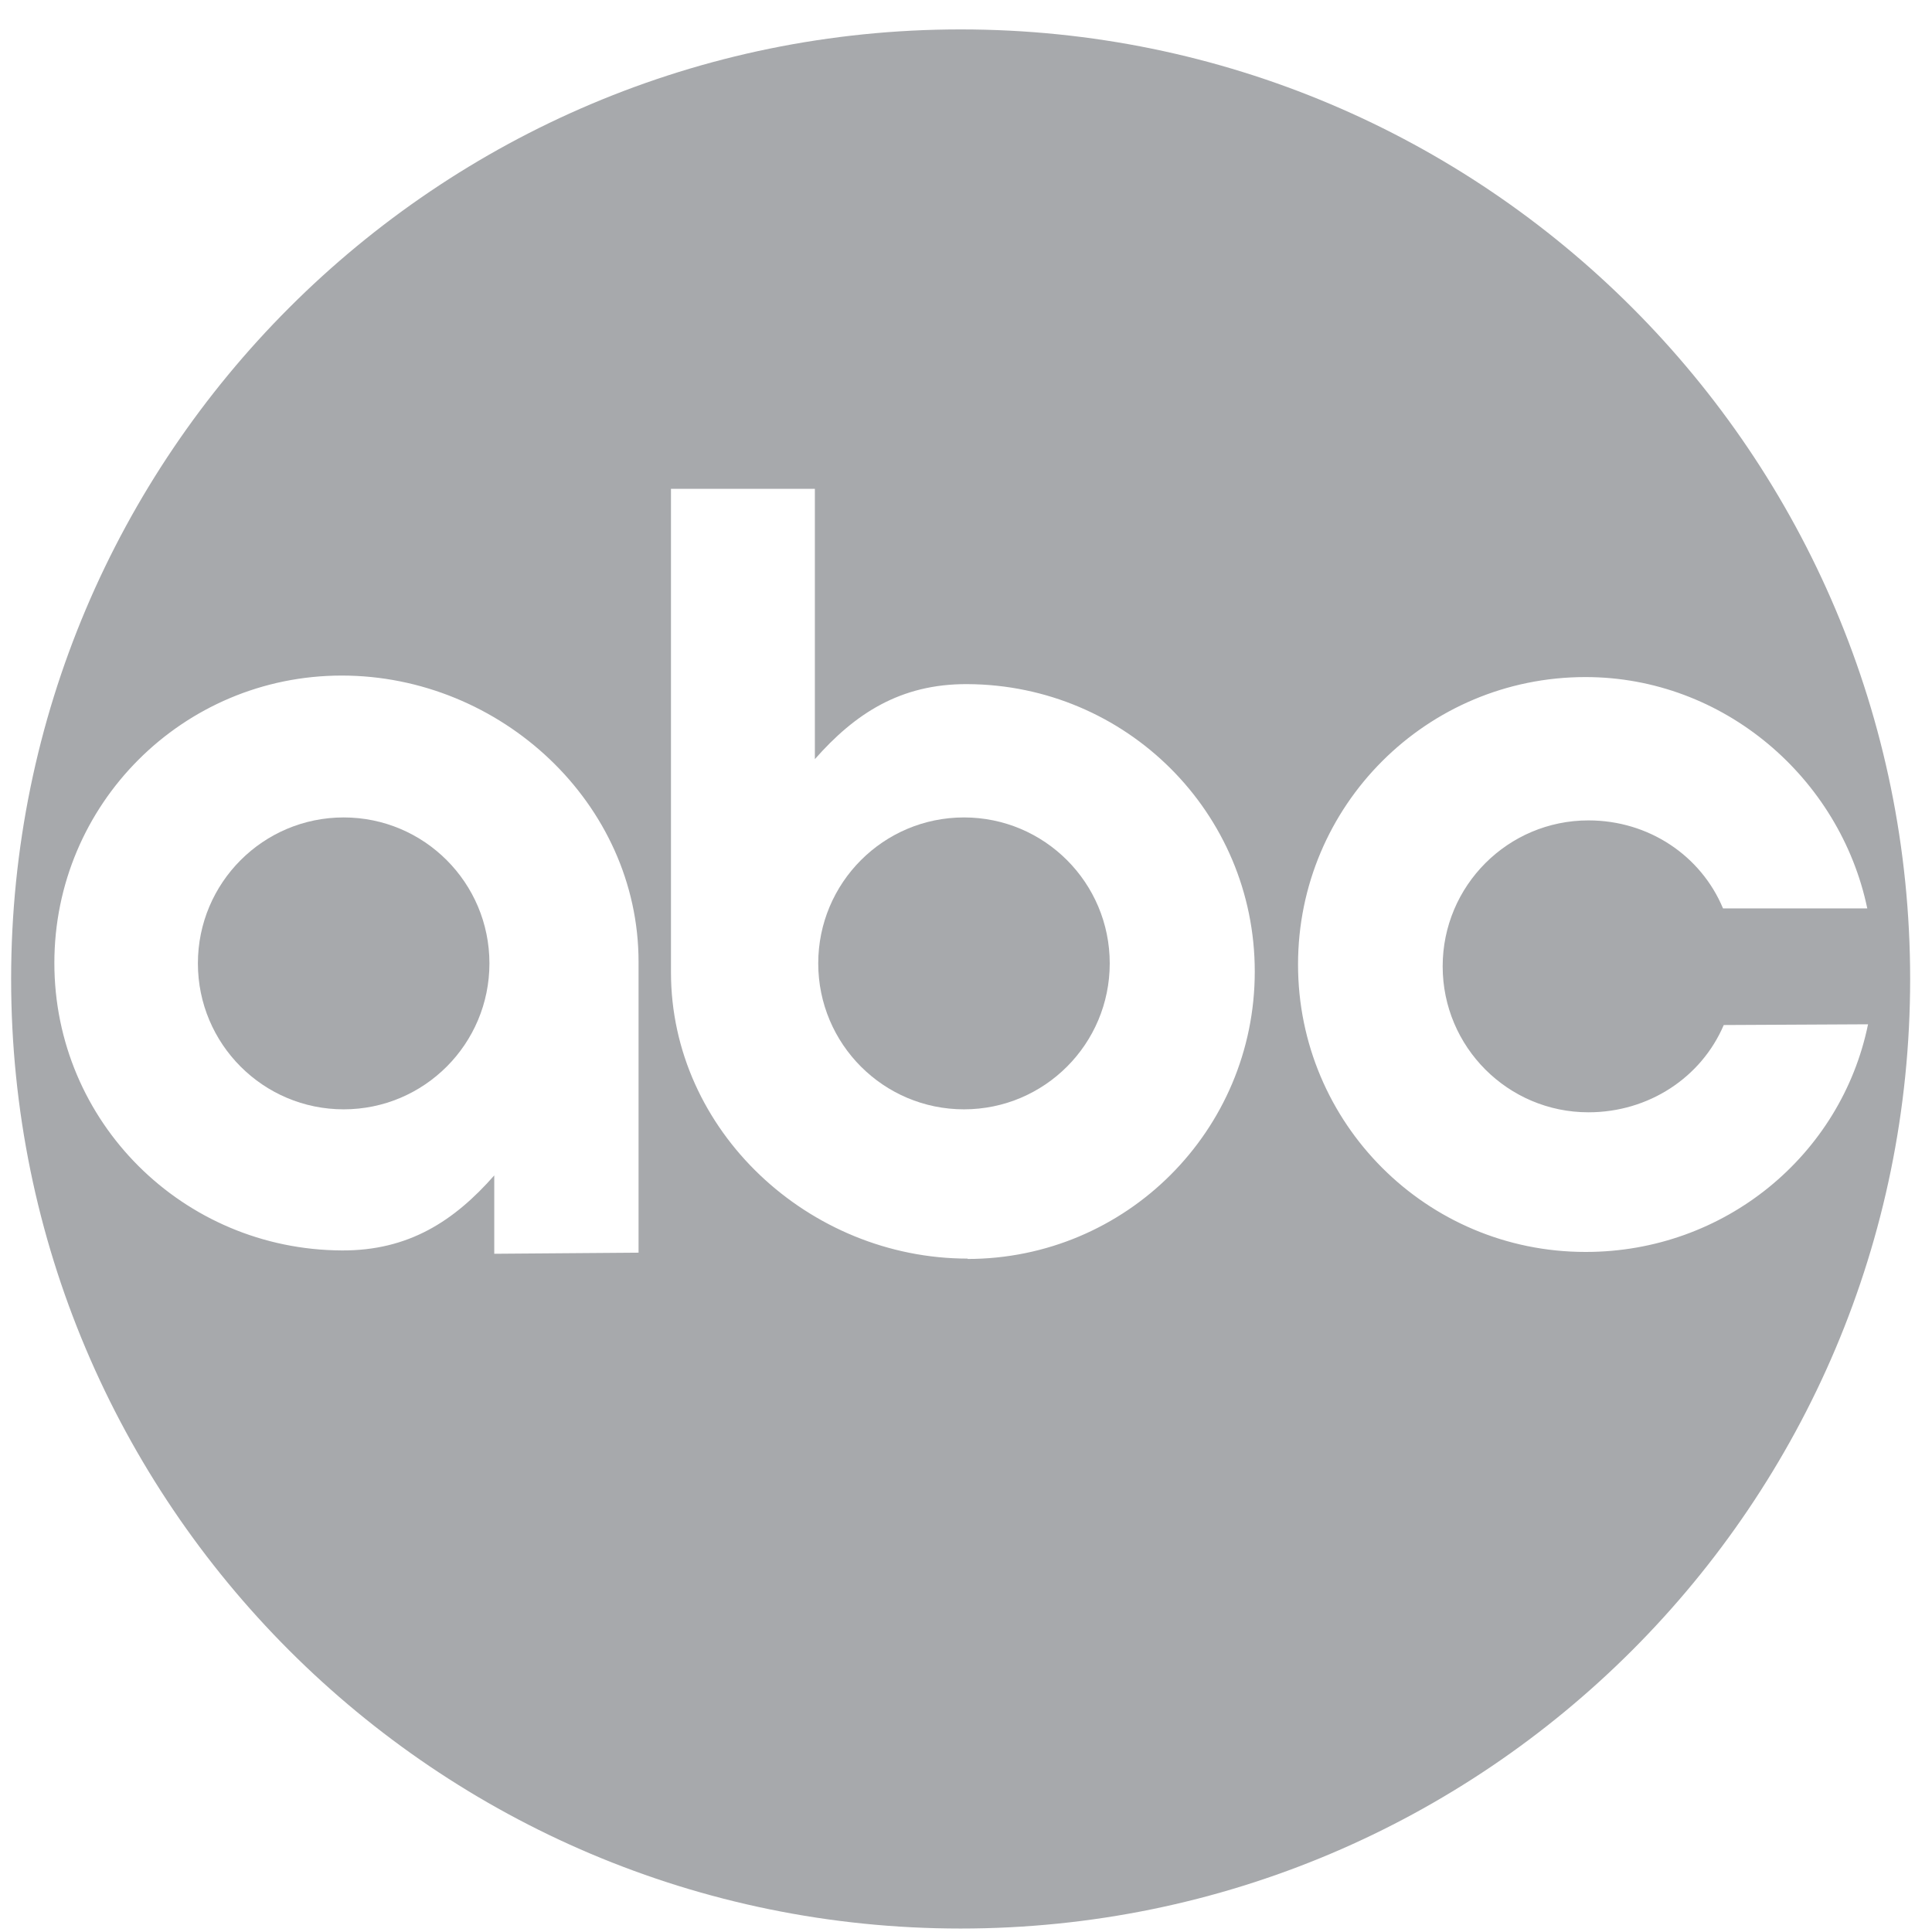
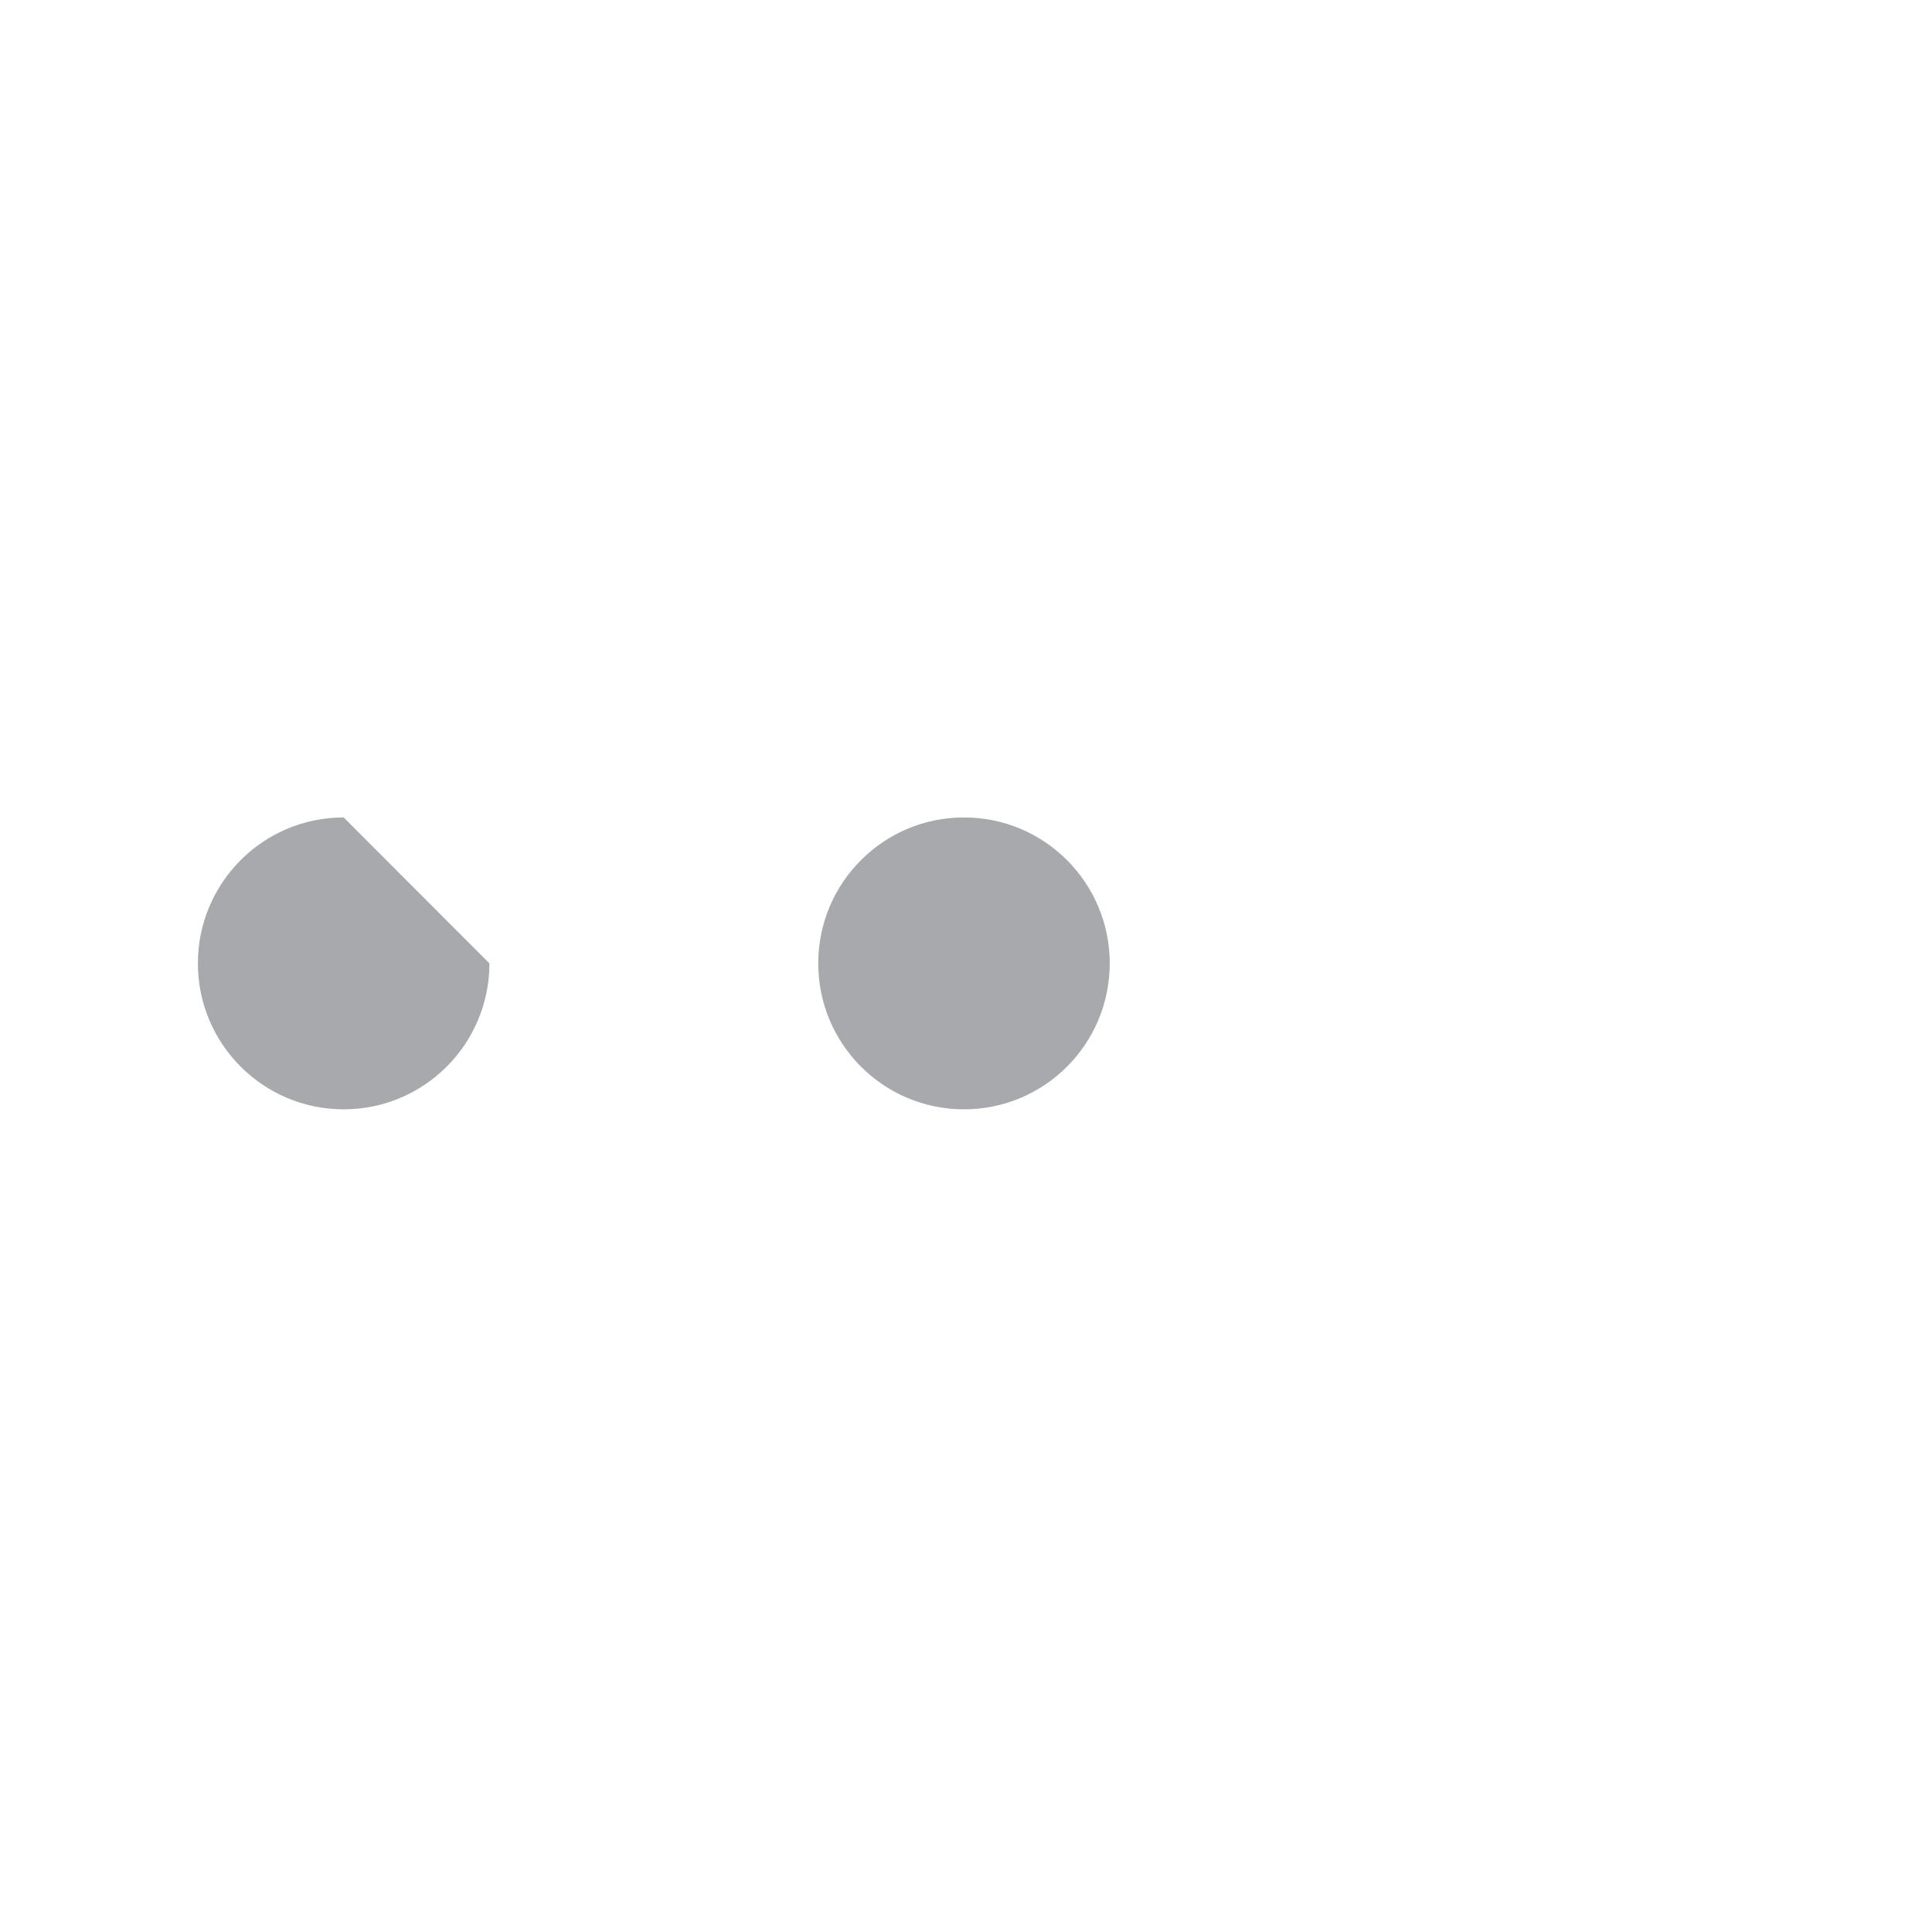
<svg xmlns="http://www.w3.org/2000/svg" width="58" height="58" viewBox="0 0 58 58" fill="none">
-   <path fill-rule="evenodd" clip-rule="evenodd" d="M28.839 0.883C13.104 0.883 0.334 13.648 0.334 29.39C0.334 45.131 13.092 57.896 28.839 57.896C44.586 57.896 57.344 45.131 57.344 29.39C57.344 13.648 44.586 0.883 28.839 0.883ZM14.838 37.651V35.287C13.641 36.647 12.275 37.55 10.261 37.539C5.493 37.517 1.632 33.682 1.632 28.91C1.632 24.139 5.493 20.281 10.261 20.281C15.029 20.281 19.17 24.116 19.17 28.877V37.606L14.838 37.639V37.651ZM29.052 37.784C24.284 37.784 20.143 33.949 20.143 29.189V14.674H24.463V22.79C25.661 21.43 27.026 20.527 29.041 20.538C33.808 20.56 37.669 24.395 37.669 29.167C37.669 33.938 33.808 37.795 29.041 37.795L29.052 37.784ZM47.596 37.584C42.829 37.584 38.968 33.726 38.968 28.955C38.968 24.183 42.829 20.326 47.596 20.326C51.748 20.326 55.24 23.358 56.057 27.271H51.726C51.066 25.688 49.499 24.629 47.686 24.629C45.269 24.629 43.31 26.591 43.31 29.011C43.31 31.43 45.269 33.392 47.686 33.392C49.499 33.392 51.077 32.344 51.748 30.772L56.08 30.75C55.274 34.685 51.771 37.584 47.608 37.584H47.596Z" fill="#A7A9AC" />
  <path fill-rule="evenodd" clip-rule="evenodd" d="M28.939 24.54C26.522 24.54 24.564 26.502 24.564 28.921C24.564 31.341 26.522 33.303 28.939 33.303C31.357 33.303 33.315 31.341 33.315 28.921C33.315 26.502 31.357 24.54 28.939 24.54Z" fill="#A7A9AC" />
-   <path fill-rule="evenodd" clip-rule="evenodd" d="M10.317 24.54C7.9 24.54 5.941 26.502 5.941 28.921C5.941 31.341 7.9 33.303 10.317 33.303C12.735 33.303 14.693 31.341 14.693 28.921C14.693 26.502 12.735 24.54 10.317 24.54Z" fill="#A7A9AC" />
+   <path fill-rule="evenodd" clip-rule="evenodd" d="M10.317 24.54C7.9 24.54 5.941 26.502 5.941 28.921C5.941 31.341 7.9 33.303 10.317 33.303C12.735 33.303 14.693 31.341 14.693 28.921Z" fill="#A7A9AC" />
</svg>